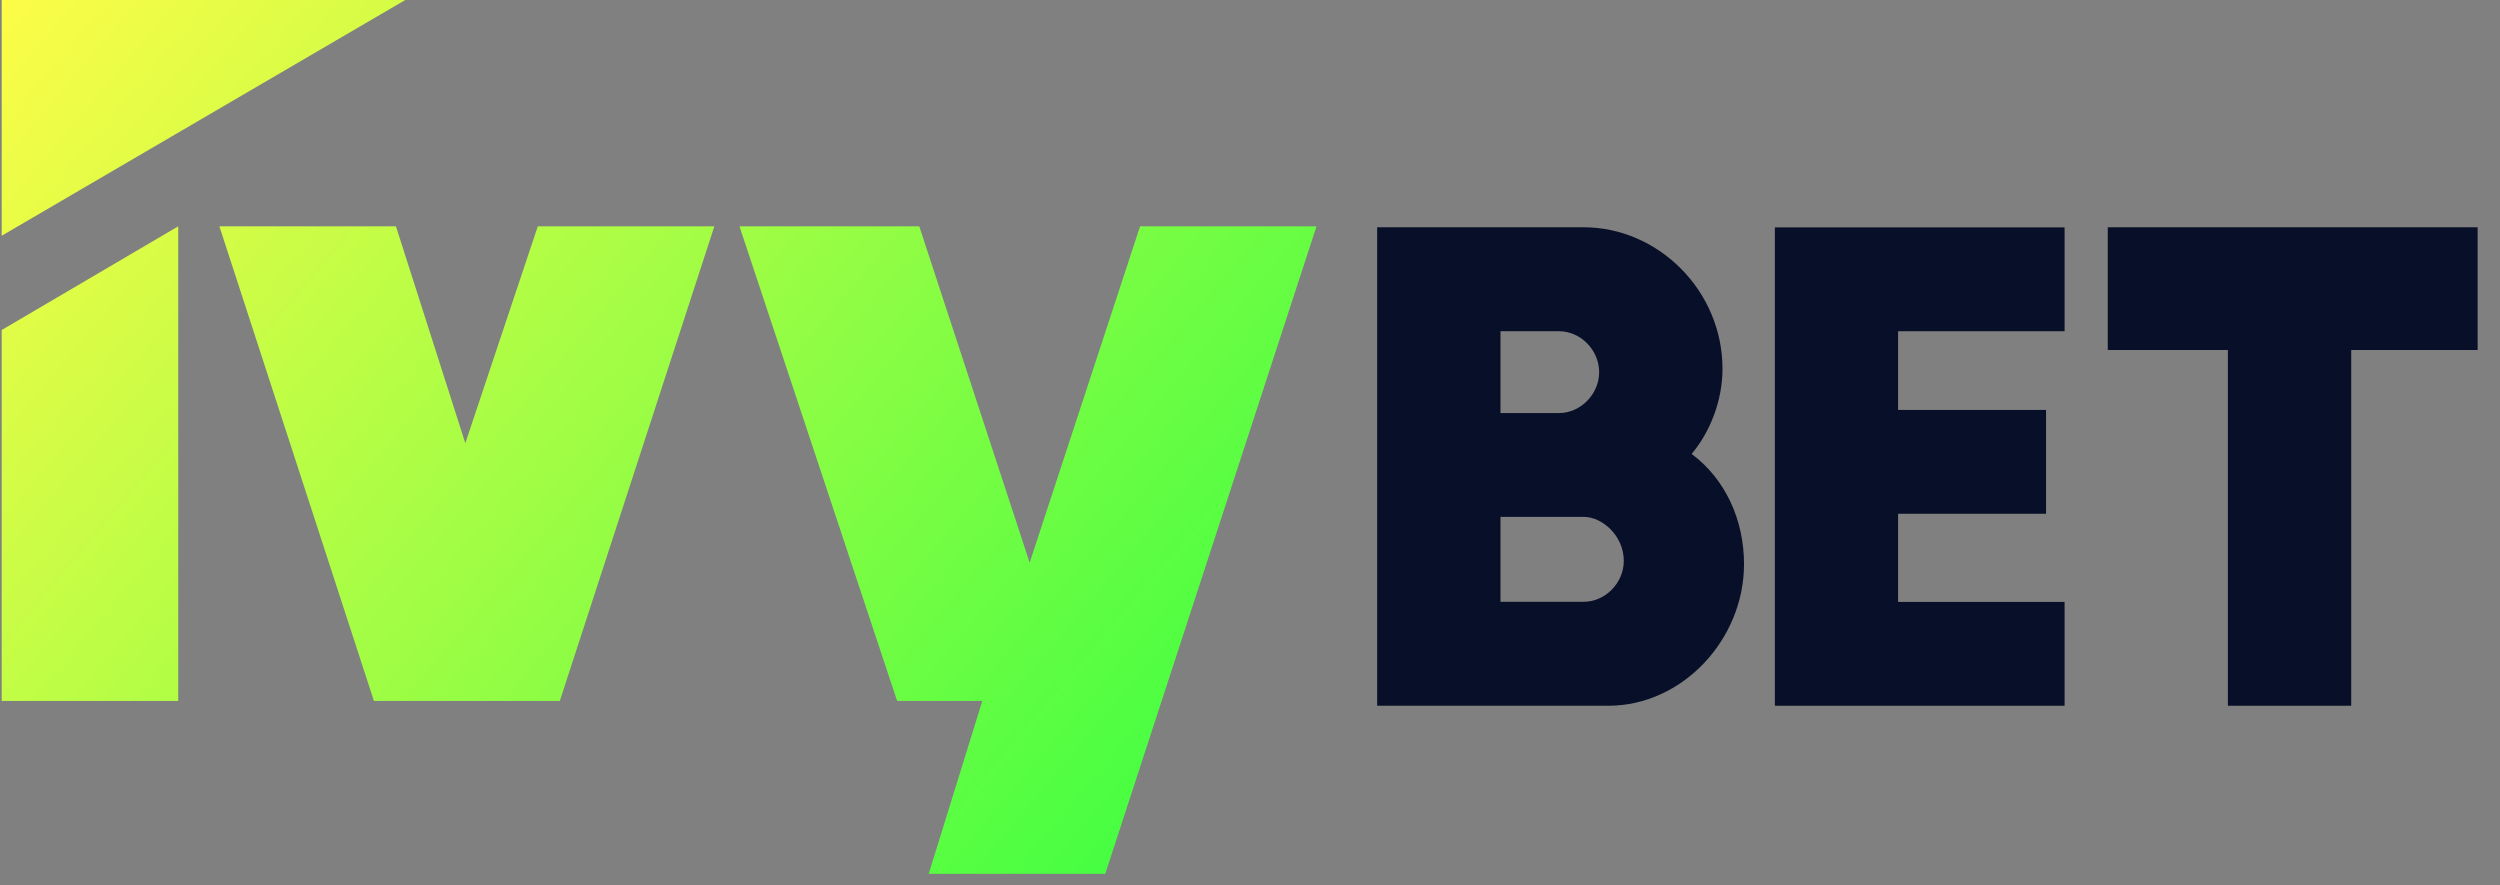
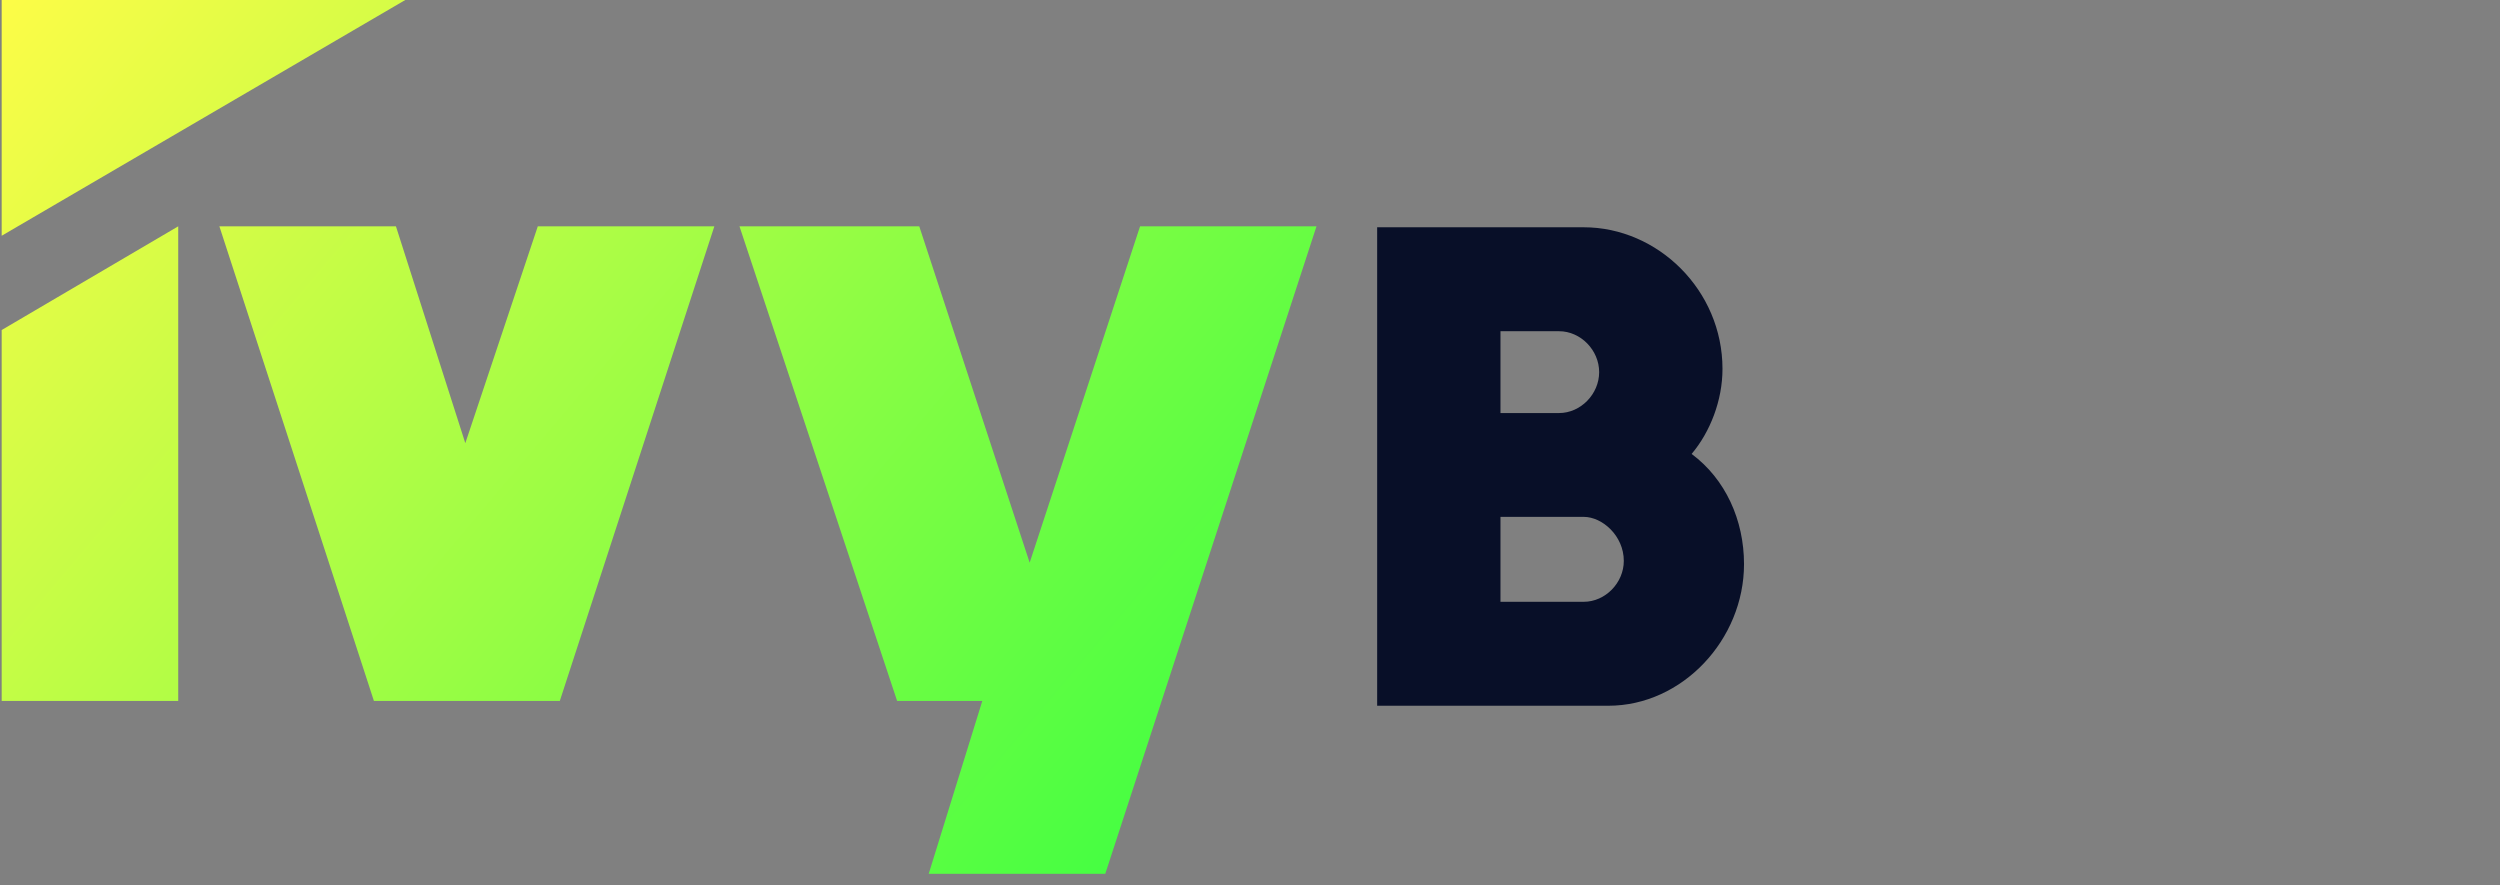
<svg xmlns="http://www.w3.org/2000/svg" id="Layer_1" version="1.1" viewBox="0 0 209 74">
  <rect x="0" y="0" width="209" height="74" fill="#808080" stroke="none" />
  <defs>
    <style>
      .st0, .st1 {
        fill-rule: evenodd;
      }

      .st0, .st2 {
        fill: #080f28;
      }

      .st1 {
        fill: url(#linear-gradient);
      }
    </style>
    <linearGradient id="linear-gradient" x1="3.89" y1="80.45" x2="110.61" y2="-9.59" gradientTransform="translate(0 76) scale(1 -1)" gradientUnits="userSpaceOnUse">
      <stop offset="0" stop-color="#fdfc47" />
      <stop offset="1" stop-color="#24fe41" />
    </linearGradient>
  </defs>
-   <path class="st1" d="M14.9,58.6H.14v-31.01l14.76-8.67v39.68ZM33.88,0L.14,19.71V0h33.74ZM110.07,18.92h-14.76l-9.23,28.12-9.23-28.12h-15.03l13.18,39.68h7.12l-4.48,14.45h14.76l17.66-54.13ZM46.8,58.6l12.92-39.68h-14.76l-6.06,18.13-5.8-18.13h-14.76l12.92,39.68h15.55Z" />
+   <path class="st1" d="M14.9,58.6H.14v-31.01l14.76-8.67v39.68ZM33.88,0L.14,19.71V0ZM110.07,18.92h-14.76l-9.23,28.12-9.23-28.12h-15.03l13.18,39.68h7.12l-4.48,14.45h14.76l17.66-54.13ZM46.8,58.6l12.92-39.68h-14.76l-6.06,18.13-5.8-18.13h-14.76l12.92,39.68h15.55Z" />
  <path class="st0" d="M134.46,59c6.18,0,11.34-5.53,11.34-11.84,0-3.68-1.55-7.11-4.38-9.21,1.55-1.84,2.58-4.47,2.58-7.11,0-6.58-5.41-11.84-11.6-11.84h-17.27v40h19.33ZM125.44,50.32v-7.11h6.96c1.55,0,3.35,1.58,3.35,3.68,0,1.84-1.55,3.42-3.35,3.42h-6.96ZM125.44,34.53v-6.84h4.9c1.8,0,3.35,1.58,3.35,3.42s-1.55,3.42-3.35,3.42h-4.9Z" />
-   <path class="st2" d="M148.38,59h24.22v-8.68h-13.92v-7.37h12.37v-8.68h-12.37v-6.58h13.92v-8.68h-24.22v40Z" />
-   <path class="st2" d="M186.26,29.26h-10.05v-10.26h30.92v10.26h-10.57v29.74h-10.31v-29.74Z" />
</svg>